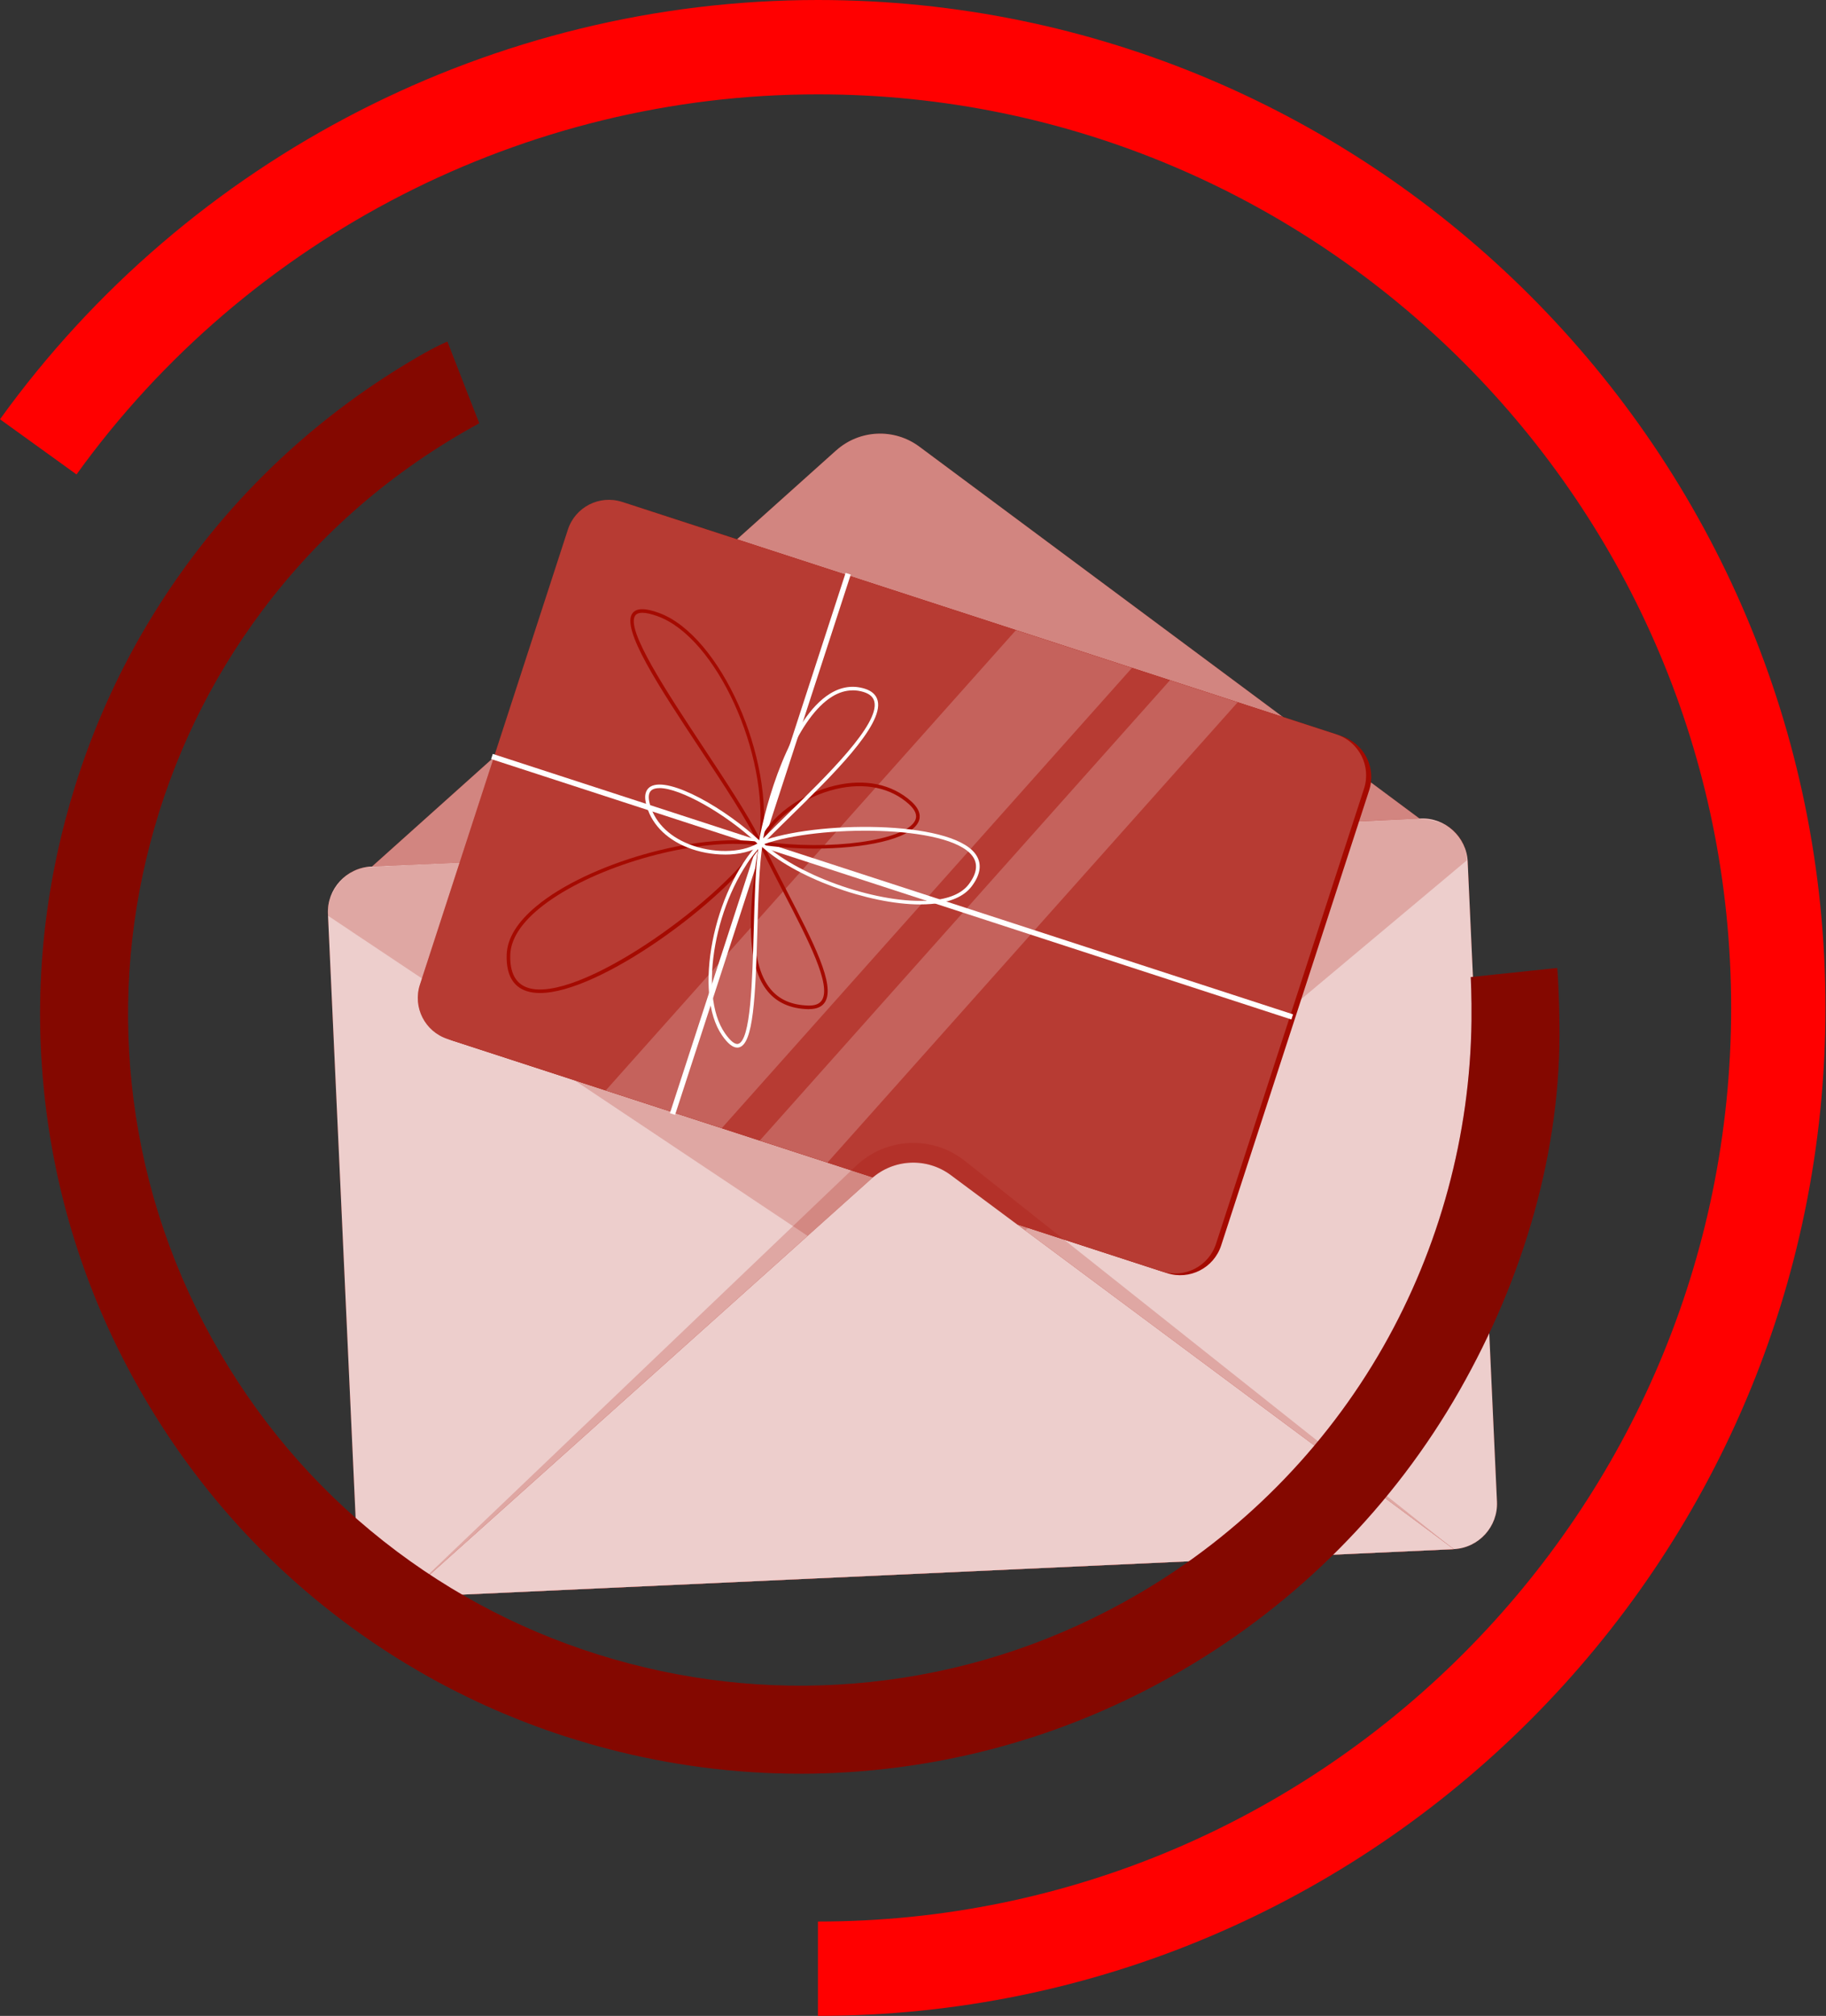
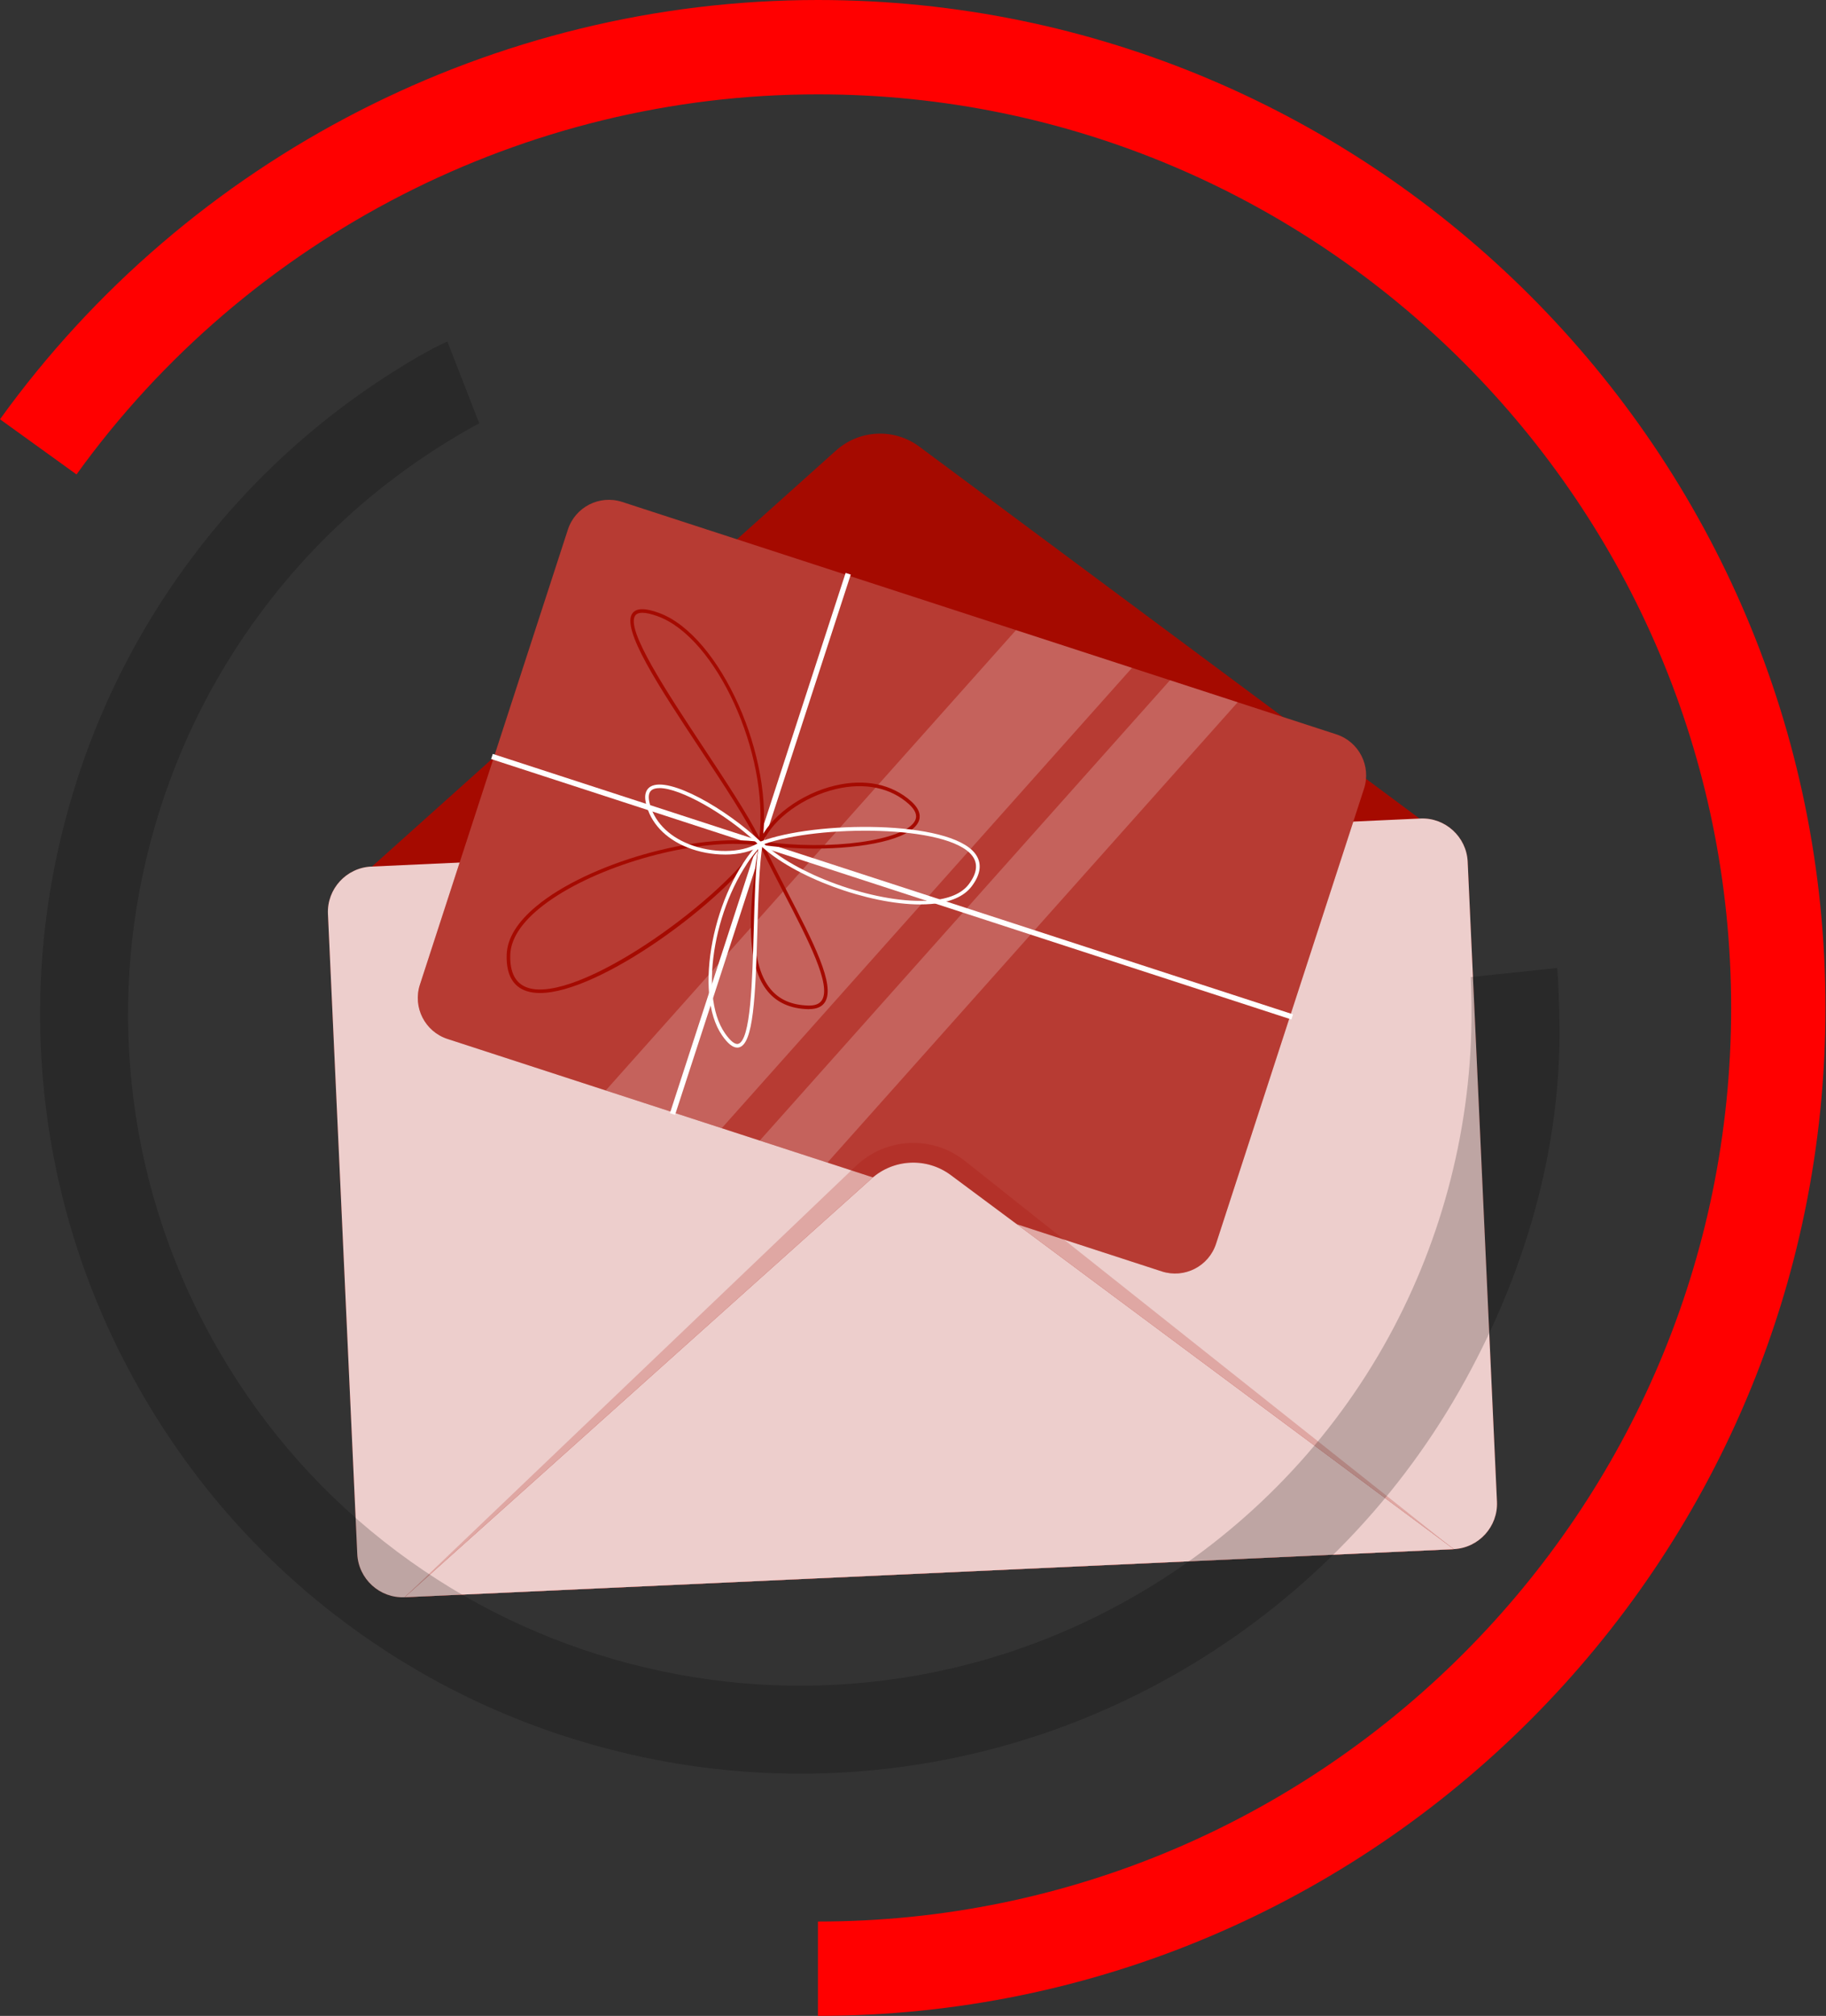
<svg xmlns="http://www.w3.org/2000/svg" width="396" height="437" viewBox="0 0 396 437" fill="none">
  <rect x="0" y="0" width="396" height="437" fill="#333333" stroke="none" />
  <path d="M181.332 97.638L74.982 192.948L194.482 187.478L313.982 182.008L199.372 96.818C193.922 92.768 186.382 93.118 181.332 97.648V97.638Z" fill="#A50A00" />
-   <path opacity="0.5" d="M181.332 97.638L74.982 192.948L194.482 187.478L313.982 182.008L199.372 96.818C193.922 92.768 186.382 93.118 181.332 97.648V97.638Z" fill="white" />
  <path d="M315.282 335.828L87.752 346.248C82.352 346.498 77.732 342.278 77.482 336.878L71.122 198.128C70.872 192.728 75.092 188.108 80.492 187.858L308.022 177.438C313.422 177.188 318.042 181.408 318.292 186.808L324.642 325.548C324.892 330.948 320.672 335.568 315.272 335.818L315.282 335.828Z" fill="#A50A00" />
  <path opacity="0.8" d="M315.282 335.828L87.752 346.248C82.352 346.498 77.732 342.278 77.482 336.878L71.122 198.128C70.872 192.728 75.092 188.108 80.492 187.858L308.022 177.438C313.422 177.188 318.042 181.408 318.292 186.808L324.642 325.548C324.892 330.948 320.672 335.568 315.272 335.818L315.282 335.828Z" fill="white" />
-   <path opacity="0.2" d="M196.789 282.36L71.113 198.498C70.613 193.998 74.655 188.216 79.613 187.998L194.746 182.102L307.113 177.497C317.113 177.497 318.113 184.497 318.113 186.498L204.047 282.054C202.076 283.76 198.933 283.892 196.777 282.37L196.789 282.36Z" fill="#A50A00" />
-   <path d="M290.933 159.563L136.042 109.176C131.137 107.581 125.867 110.264 124.271 115.169L92.179 213.82C90.583 218.726 93.266 223.996 98.171 225.592L253.062 275.978C257.967 277.574 263.237 274.891 264.833 269.986L296.925 171.334C298.521 166.429 295.838 161.159 290.933 159.563Z" fill="#A50A00" />
  <path d="M289.819 159.198L134.929 108.811C130.023 107.215 124.753 109.898 123.158 114.804L91.066 213.455C89.47 218.36 92.153 223.631 97.058 225.226L251.949 275.613C256.854 277.209 262.124 274.526 263.72 269.621L295.812 170.969C297.408 166.064 294.725 160.794 289.819 159.198Z" fill="#A50A00" />
  <path opacity="0.2" d="M289.819 159.198L134.929 108.811C130.023 107.215 124.753 109.898 123.158 114.804L91.066 213.455C89.47 218.36 92.153 223.631 97.058 225.226L251.949 275.613C256.854 277.209 262.124 274.526 263.72 269.621L295.812 170.969C297.408 166.064 294.725 160.794 289.819 159.198Z" fill="white" />
  <path opacity="0.2" d="M156.523 244.568L131.363 236.388L220.333 136.598L245.493 144.778L156.523 244.568Z" fill="white" />
  <path opacity="0.2" d="M179.444 252.027L164.764 247.257L253.734 147.457L268.414 152.237L179.444 252.027Z" fill="white" />
  <path d="M184.499 124.558L183.387 124.196L145.29 241.306L146.403 241.668L184.499 124.558Z" fill="white" />
  <path d="M280.056 221.001L280.418 219.889L106.87 163.432L106.508 164.545L280.056 221.001Z" fill="white" />
  <path d="M164.893 183.317C164.743 183.317 164.603 183.227 164.543 183.097C162.093 177.887 157.153 170.417 151.923 162.507C142.993 148.997 134.553 136.237 137.193 132.897C138.073 131.787 139.943 131.777 142.933 132.877C156.223 137.737 168.123 164.437 165.273 182.987C165.243 183.157 165.113 183.287 164.943 183.317C164.923 183.317 164.903 183.317 164.883 183.317H164.893ZM139.303 132.837C138.593 132.837 138.093 133.017 137.803 133.377C135.513 136.277 144.573 149.977 152.573 162.077C157.443 169.447 162.063 176.437 164.683 181.607C166.783 163.427 155.393 138.257 142.673 133.607C141.283 133.097 140.143 132.837 139.303 132.837Z" fill="#A50A00" />
  <path d="M117.093 215.267C116.053 215.267 115.103 215.137 114.263 214.867C111.223 213.897 109.753 211.237 109.883 206.967C109.993 203.437 112.163 199.897 116.333 196.437C127.483 187.167 151.113 180.417 164.953 182.547C165.083 182.567 165.193 182.657 165.253 182.777C165.303 182.897 165.293 183.037 165.223 183.147C156.923 195.567 130.003 215.267 117.093 215.267ZM159.283 182.927C145.513 182.927 126.463 189.027 116.833 197.037C112.843 200.357 110.763 203.707 110.663 206.997C110.543 210.877 111.833 213.277 114.503 214.137C125.143 217.547 155.143 196.217 164.223 183.237C162.683 183.037 161.023 182.937 159.283 182.937V182.927Z" fill="#A50A00" />
  <path d="M175.454 218.767C175.374 218.767 175.294 218.767 175.204 218.767C171.454 218.657 168.534 217.367 166.514 214.937C161.144 208.487 162.704 194.897 164.584 182.657C164.614 182.487 164.744 182.357 164.914 182.327C165.074 182.297 165.244 182.387 165.324 182.547C166.984 186.077 168.894 189.767 170.744 193.347C176.364 204.207 181.214 213.577 178.914 217.227C178.274 218.247 177.114 218.757 175.464 218.757L175.454 218.767ZM165.164 184.027C163.404 195.757 162.134 208.447 167.114 214.427C169.014 216.707 171.664 217.867 175.234 217.977C176.744 218.027 177.724 217.637 178.254 216.807C180.314 213.527 175.334 203.897 170.054 193.697C168.404 190.507 166.694 187.207 165.164 184.017V184.027Z" fill="#A50A00" />
  <path d="M176.682 183.957C172.682 183.957 168.612 183.677 164.912 183.107C164.792 183.087 164.692 183.017 164.632 182.917C164.572 182.817 164.562 182.687 164.612 182.577C166.712 177.217 173.662 172.047 181.122 170.287C187.602 168.757 193.472 169.987 197.632 173.737C199.742 175.647 199.642 177.197 199.182 178.177C197.372 181.997 187.252 183.957 176.692 183.957H176.682ZM165.522 182.407C179.862 184.507 196.382 182.237 198.472 177.847C198.982 176.777 198.522 175.597 197.112 174.317C193.142 170.737 187.522 169.577 181.302 171.047C174.282 172.707 167.752 177.437 165.532 182.407H165.522Z" fill="#A50A00" />
  <path d="M159.883 227.097C158.913 227.097 157.823 226.227 156.593 224.447C150.303 215.407 154.643 193.097 164.743 182.557C164.863 182.437 165.043 182.397 165.203 182.477C165.353 182.557 165.443 182.727 165.413 182.887C164.653 187.277 164.453 194.227 164.253 201.577C163.843 216.367 163.353 226.127 160.353 227.027C160.203 227.077 160.043 227.097 159.893 227.097H159.883ZM164.443 184.037C155.163 194.687 151.283 215.467 157.223 223.997C158.413 225.697 159.403 226.487 160.113 226.277C162.793 225.477 163.153 212.767 163.463 201.557C163.653 194.847 163.823 188.477 164.433 184.037H164.443Z" fill="white" />
  <path d="M199.593 196.067C188.333 196.067 172.093 190.147 164.753 183.107C164.653 183.017 164.613 182.877 164.643 182.747C164.673 182.617 164.763 182.507 164.883 182.457C176.573 177.927 205.913 177.697 211.483 185.047C213.003 187.057 212.753 189.437 210.743 192.117C209.083 194.327 206.103 195.627 201.893 195.967C201.153 196.027 200.383 196.057 199.593 196.057V196.067ZM165.753 182.977C173.703 190.197 190.993 196.087 201.823 195.207C205.813 194.877 208.603 193.687 210.113 191.667C211.893 189.297 212.143 187.227 210.853 185.527C205.653 178.667 177.353 178.837 165.743 182.977H165.753Z" fill="white" />
-   <path d="M164.894 183.318C164.834 183.318 164.774 183.308 164.714 183.278C164.564 183.198 164.474 183.028 164.504 182.868C166.054 173.968 171.294 155.718 180.044 150.348C182.464 148.868 184.964 148.508 187.484 149.278C189.084 149.768 190.044 150.658 190.344 151.918C191.624 157.218 180.384 168.208 171.354 177.038C169.054 179.288 166.884 181.408 165.154 183.208C165.074 183.288 164.974 183.328 164.874 183.328L164.894 183.318ZM184.924 149.658C183.414 149.658 181.924 150.108 180.464 151.008C173.314 155.388 167.794 169.748 165.514 181.738C167.074 180.148 168.914 178.348 170.834 176.468C179.254 168.238 190.794 156.958 189.614 152.088C189.374 151.098 188.614 150.428 187.274 150.008C186.494 149.768 185.704 149.648 184.924 149.648V149.658Z" fill="white" />
  <path d="M157.173 185.248C154.493 185.248 151.653 184.738 149.073 183.708C144.253 181.778 141.053 178.368 140.073 174.098C139.573 171.898 140.363 170.928 141.113 170.498C145.073 168.248 157.513 175.308 165.173 182.648C165.263 182.728 165.303 182.848 165.293 182.968C165.283 183.088 165.223 183.188 165.123 183.258C163.123 184.588 160.263 185.258 157.183 185.258L157.173 185.248ZM143.013 170.848C142.393 170.848 141.883 170.948 141.493 171.168C140.733 171.598 140.513 172.528 140.833 173.918C141.753 177.928 144.783 181.148 149.363 182.978C154.493 185.028 160.643 184.958 164.263 182.858C157.233 176.258 147.443 170.838 143.013 170.838V170.848Z" fill="white" />
  <path opacity="0.2" d="M185.642 252.738L87.742 346.248L201.512 341.038L315.282 335.828L209.252 251.658C202.222 246.078 192.142 246.538 185.652 252.738H185.642Z" fill="#A50A00" />
  <path d="M188.992 255.508L87.742 346.248L201.512 341.038L315.282 335.828L206.172 254.718C200.982 250.868 193.802 251.188 188.992 255.508Z" fill="#A50A00" />
  <path opacity="0.8" d="M188.992 255.508L87.742 346.248L201.512 341.038L315.282 335.828L206.172 254.718C200.982 250.868 193.802 251.188 188.992 255.508Z" fill="white" />
  <path d="M177.382 437V416.547C286.585 416.547 375.43 327.705 375.43 218.498C375.43 109.292 286.588 20.453 177.382 20.453C113.878 20.453 53.771 51.253 16.593 102.848L0 90.887C41.012 33.976 107.323 0 177.382 0C297.865 0 395.883 98.018 395.883 218.498C395.883 338.979 297.865 437 177.382 437Z" fill="#FF0000" />
-   <path d="M173.495 384.495C159.414 384.495 145.388 382.677 131.589 379.05C110.903 373.616 91.765 364.393 74.711 351.637C57.049 338.427 42.409 321.994 31.201 302.794C19.989 283.593 12.875 262.769 10.054 240.895C7.328 219.771 8.702 198.572 14.137 177.885C19.572 157.198 28.794 138.06 41.551 121.007C54.761 103.345 71.193 88.704 90.394 77.496C94.898 74.866 97.028 74.051 97.028 74.051C97.028 74.051 103.933 91.805 103.936 91.752C85.258 101.924 69.385 115.634 56.822 132.432C45.545 147.509 37.388 164.435 32.581 182.734C27.775 201.034 26.558 219.781 28.968 238.459C31.464 257.788 37.757 276.199 47.672 293.184C57.588 310.168 70.529 324.697 86.139 336.372C101.217 347.649 118.142 355.806 136.442 360.612C154.742 365.419 173.492 366.636 192.166 364.226C211.495 361.73 229.907 355.438 246.891 345.522C269.021 332.601 287.377 314.071 299.979 291.941C312.213 270.452 318.828 246.024 319.117 221.293C319.176 216.066 318.959 211.811 318.959 211.811L337.699 209.839C337.699 209.839 338.028 212.469 338.186 221.517C338.673 249.47 330.381 277.087 316.552 301.377C302.293 326.423 281.531 347.383 256.508 361.993C237.307 373.205 216.483 380.319 194.609 383.14C187.577 384.048 180.534 384.501 173.505 384.501L173.495 384.495Z" fill="#A50A00" />
  <path d="M173.495 384.495C159.414 384.495 145.388 382.677 131.589 379.05C110.903 373.616 91.765 364.393 74.711 351.637C57.049 338.427 42.409 321.994 31.201 302.794C19.989 283.593 12.875 262.769 10.054 240.895C7.328 219.771 8.702 198.572 14.137 177.885C19.572 157.198 28.794 138.06 41.551 121.007C54.761 103.345 71.193 88.704 90.394 77.496C94.898 74.866 97.028 74.051 97.028 74.051C97.028 74.051 103.933 91.805 103.936 91.752C85.258 101.924 69.385 115.634 56.822 132.432C45.545 147.509 37.388 164.435 32.581 182.734C27.775 201.034 26.558 219.781 28.968 238.459C31.464 257.788 37.757 276.199 47.672 293.184C57.588 310.168 70.529 324.697 86.139 336.372C101.217 347.649 118.142 355.806 136.442 360.612C154.742 365.419 173.492 366.636 192.166 364.226C211.495 361.73 229.907 355.438 246.891 345.522C269.021 332.601 287.377 314.071 299.979 291.941C312.213 270.452 318.828 246.024 319.117 221.293C319.176 216.066 318.959 211.811 318.959 211.811L337.699 209.839C337.699 209.839 338.028 212.469 338.186 221.517C338.673 249.47 330.381 277.087 316.552 301.377C302.293 326.423 281.531 347.383 256.508 361.993C237.307 373.205 216.483 380.319 194.609 383.14C187.577 384.048 180.534 384.501 173.505 384.501L173.495 384.495Z" fill="black" fill-opacity="0.2" />
</svg>